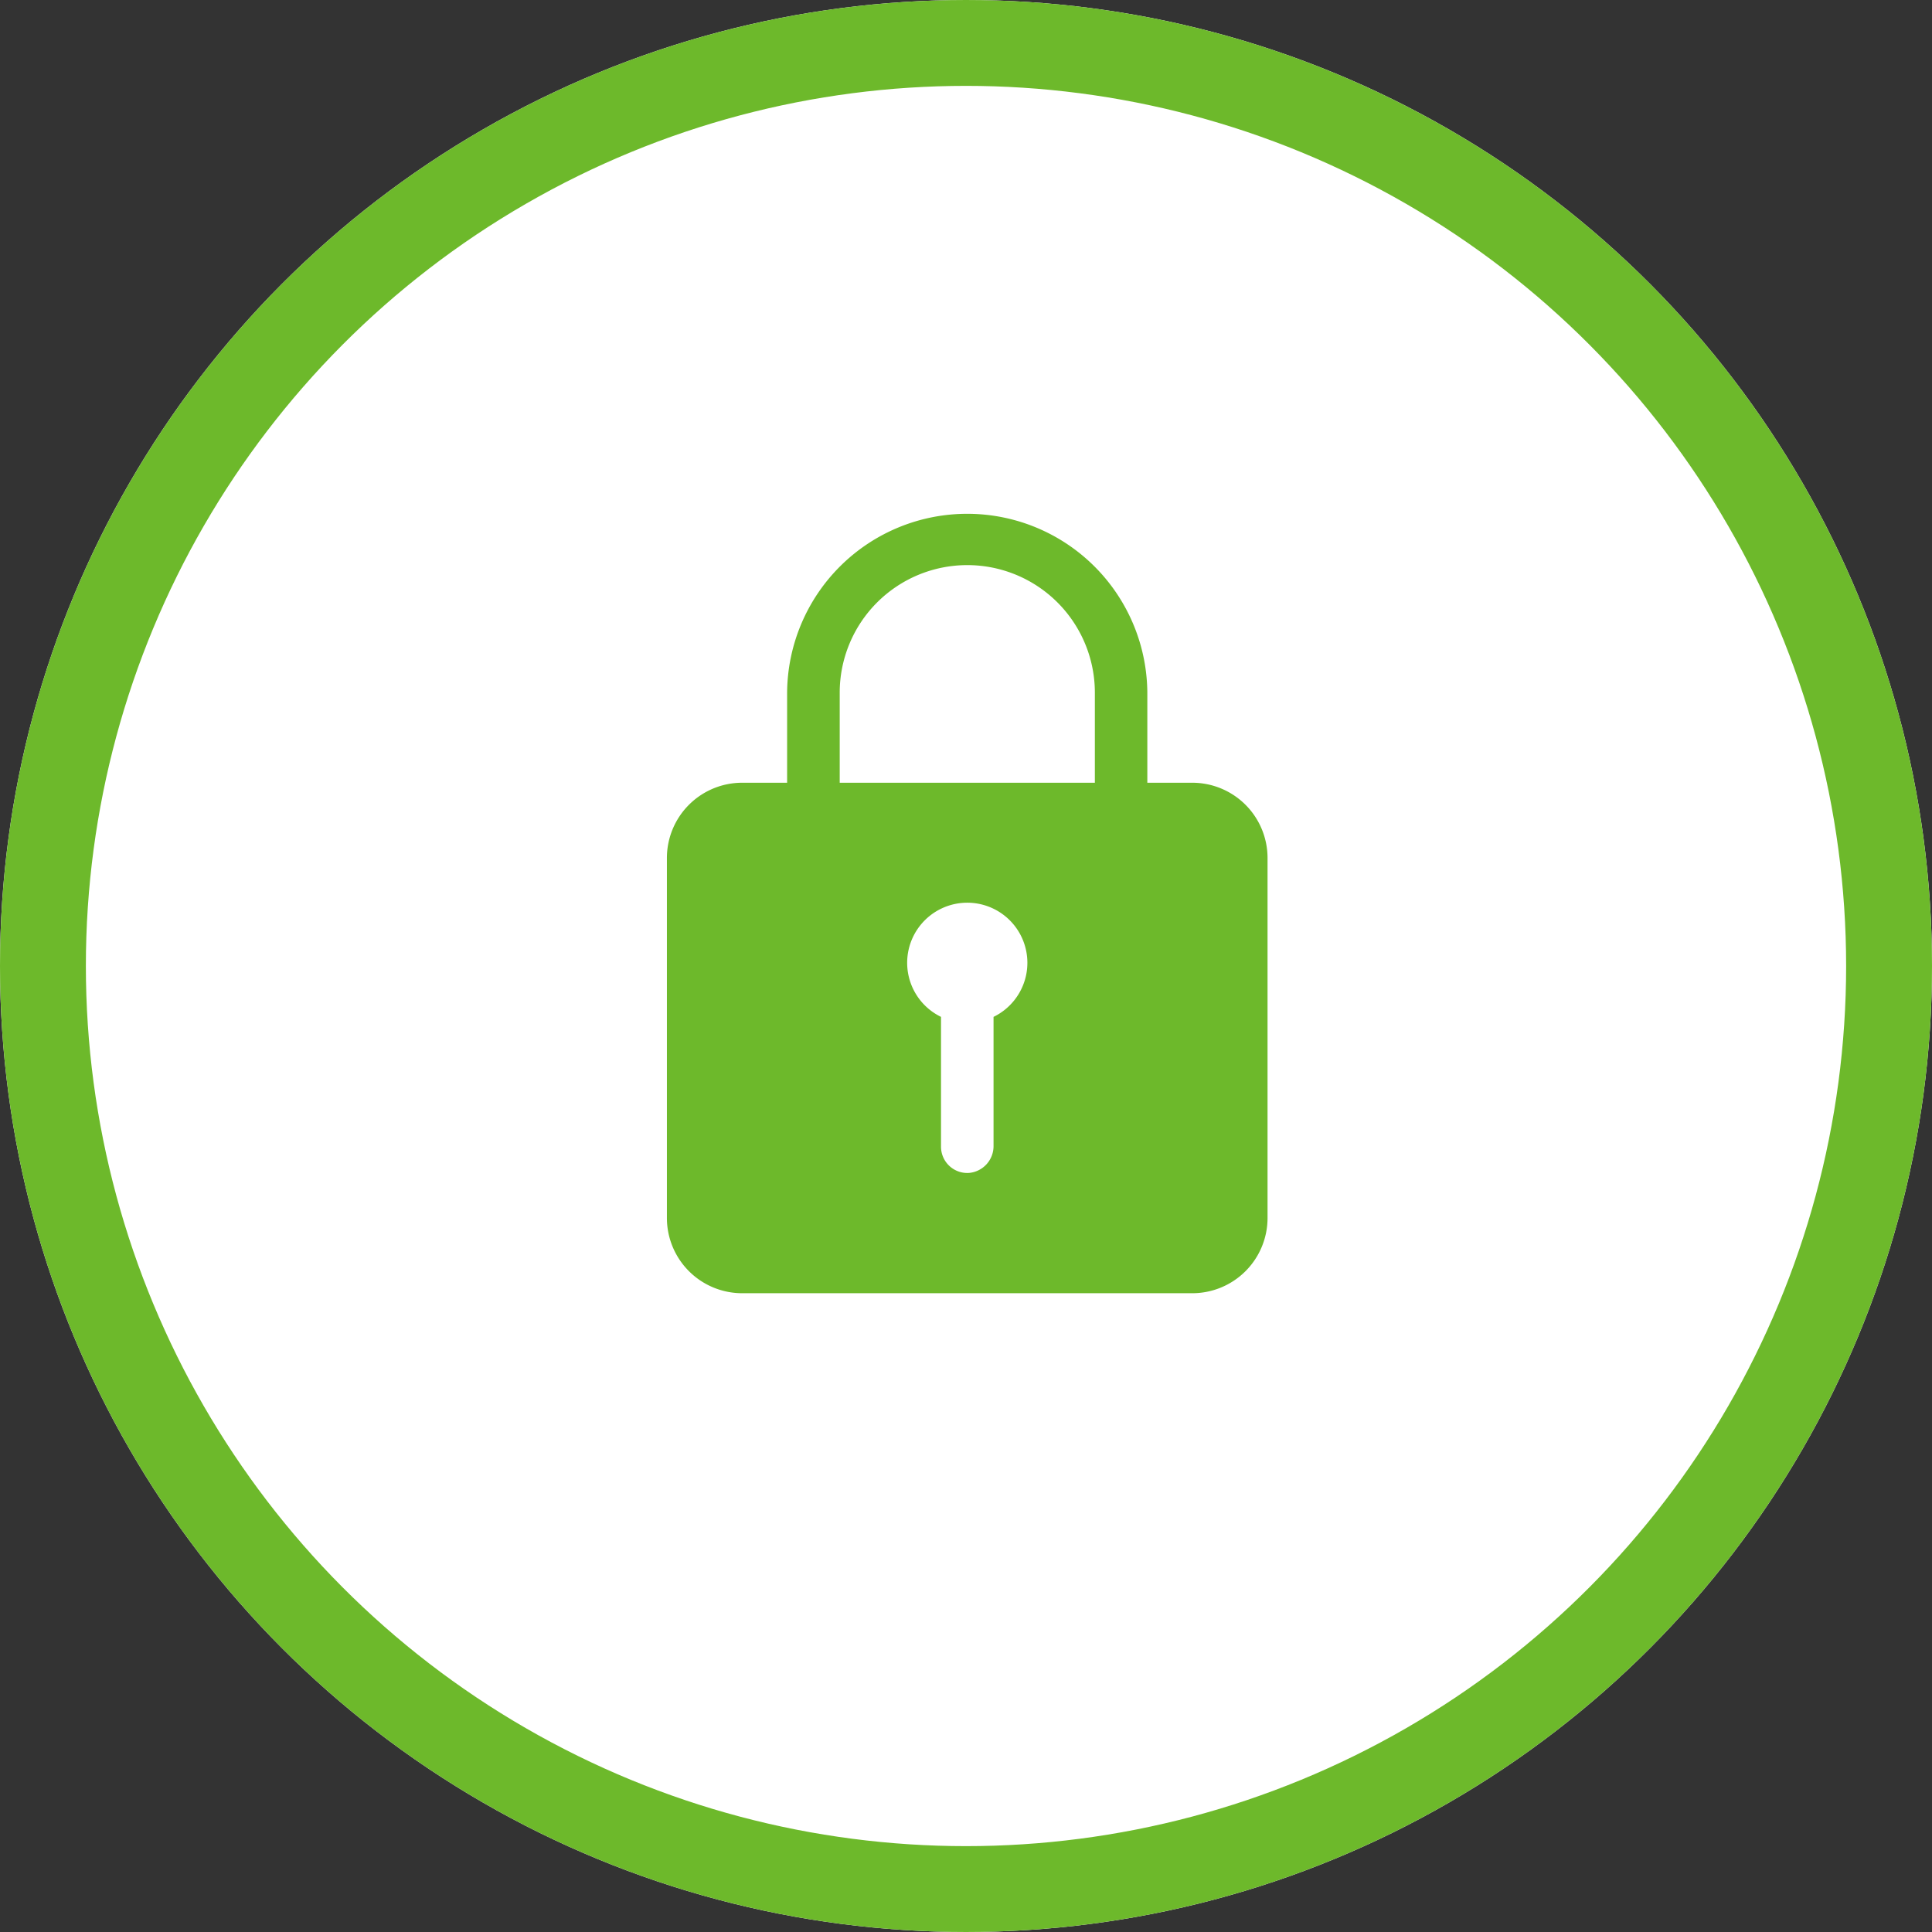
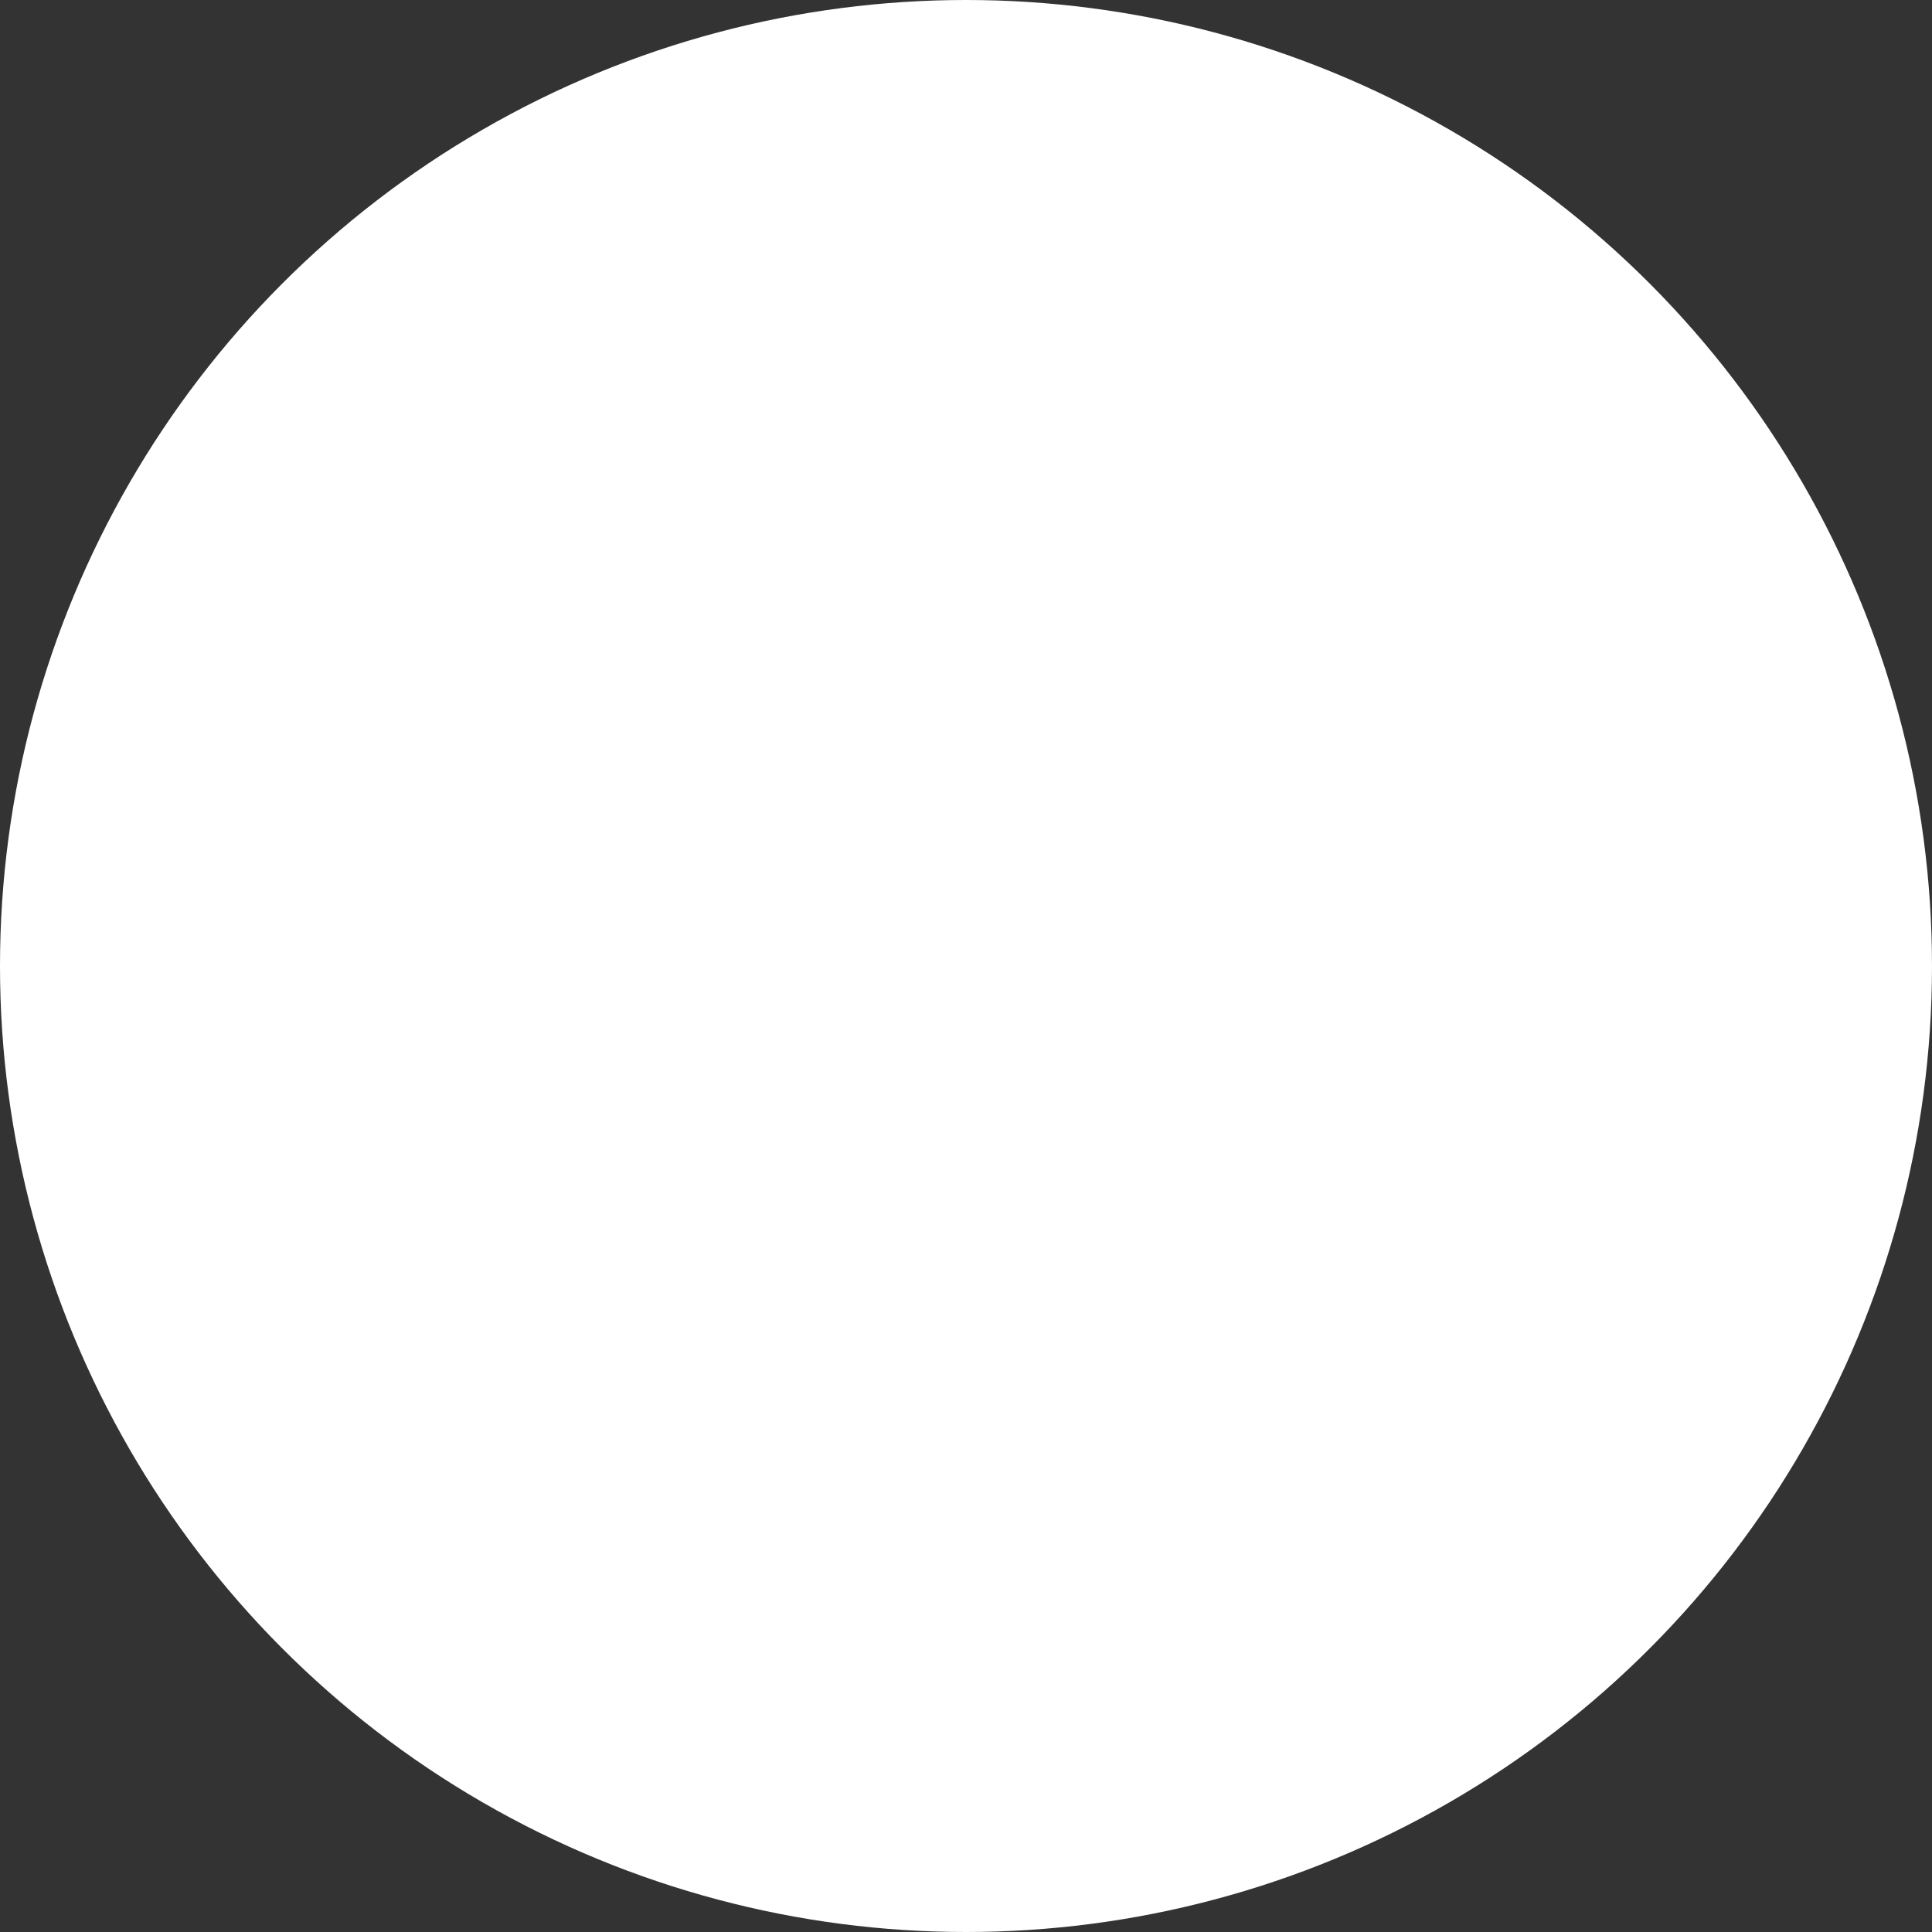
<svg xmlns="http://www.w3.org/2000/svg" width="90" height="90" viewBox="0 0 90 90">
  <rect x="0" y="0" width="90" height="90" fill="#333333" stroke="none" />
  <g id="グループ_110" data-name="グループ 110" transform="translate(-986 -2656)">
    <g id="楕円形_5" data-name="楕円形 5" transform="translate(986 2656)" fill="#fff" stroke="#6db92b" stroke-width="4">
      <circle cx="45" cy="45" r="45" stroke="none" />
-       <circle cx="45" cy="45" r="43" fill="none" />
    </g>
-     <path id="Icon_ion-ios-lock" data-name="Icon ion-ios-lock" d="M31.22,15.96h-2.1V11.879a8.39,8.39,0,1,0-16.78-.114V15.96h-2.1a3.506,3.506,0,0,0-3.5,3.5v16.78a3.506,3.506,0,0,0,3.5,3.5H31.22a3.506,3.506,0,0,0,3.5-3.5V19.456A3.506,3.506,0,0,0,31.22,15.96ZM21.956,26.867v6.013a1.253,1.253,0,0,1-1.162,1.258,1.225,1.225,0,0,1-1.285-1.224V26.867a2.8,2.8,0,1,1,2.447,0ZM26.676,15.96H14.79V11.765a5.943,5.943,0,0,1,11.886,0Z" transform="translate(1010.327 2676.503)" fill="#6db92b" />
  </g>
</svg>